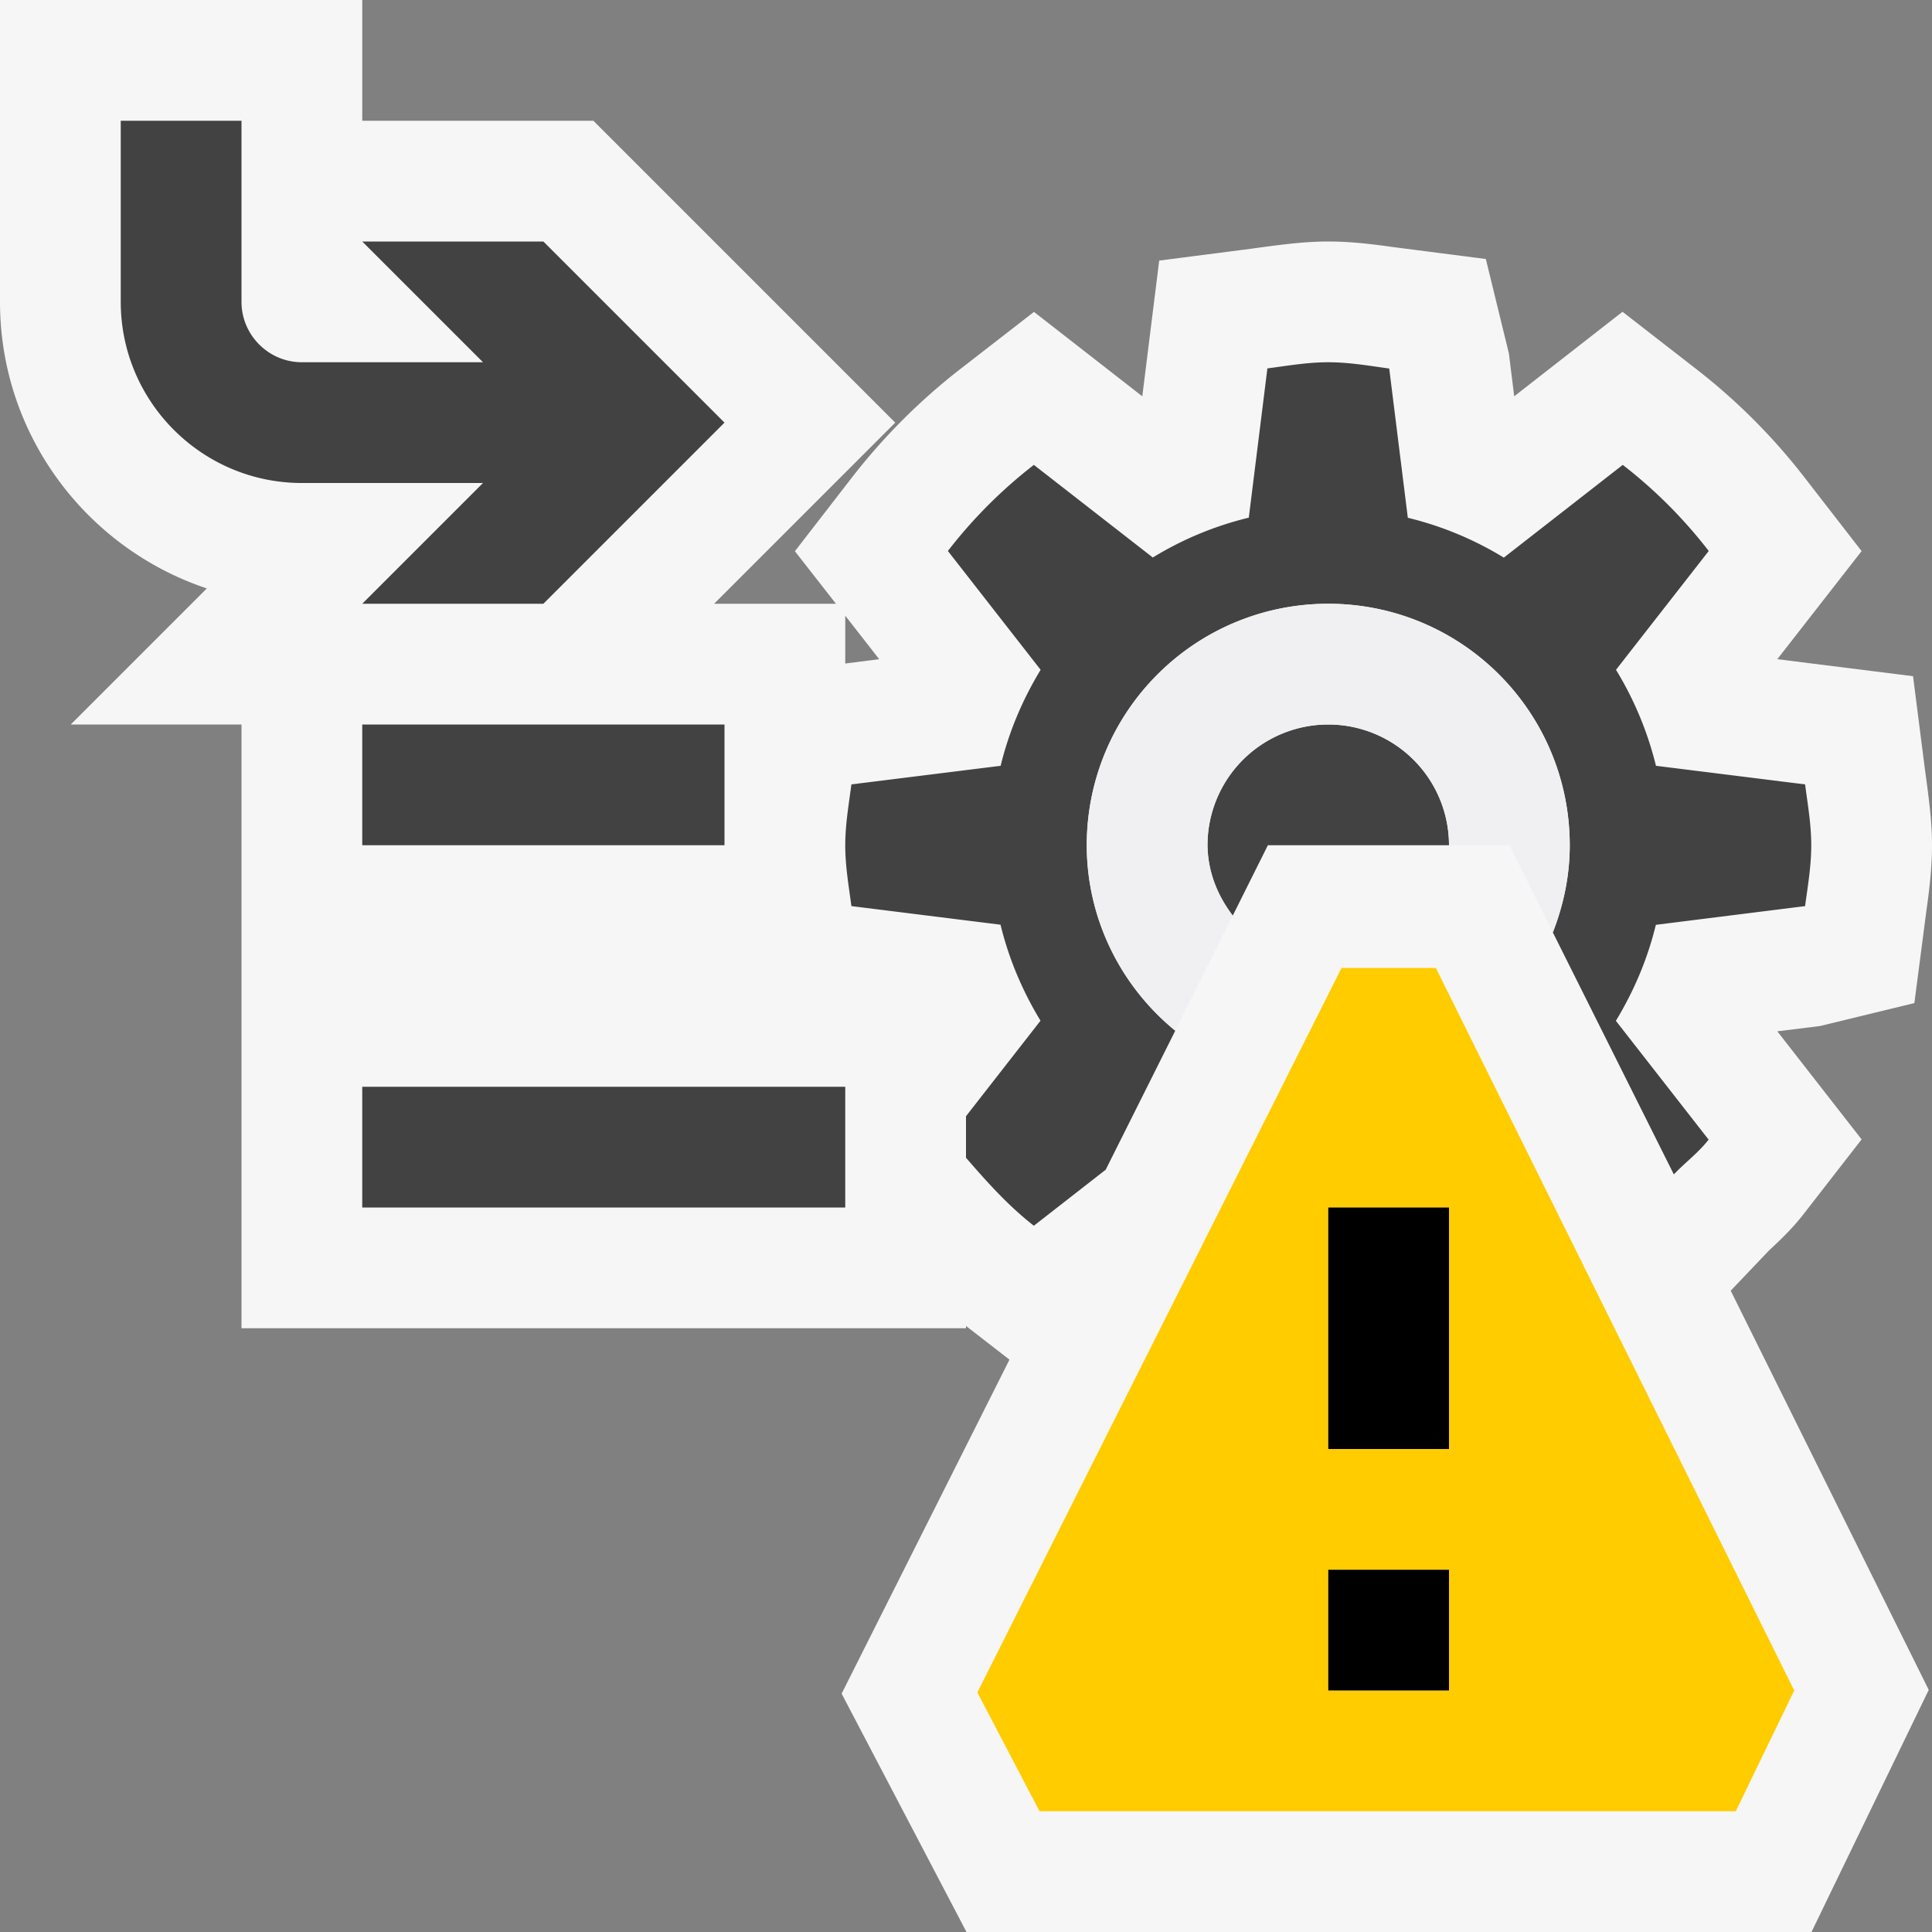
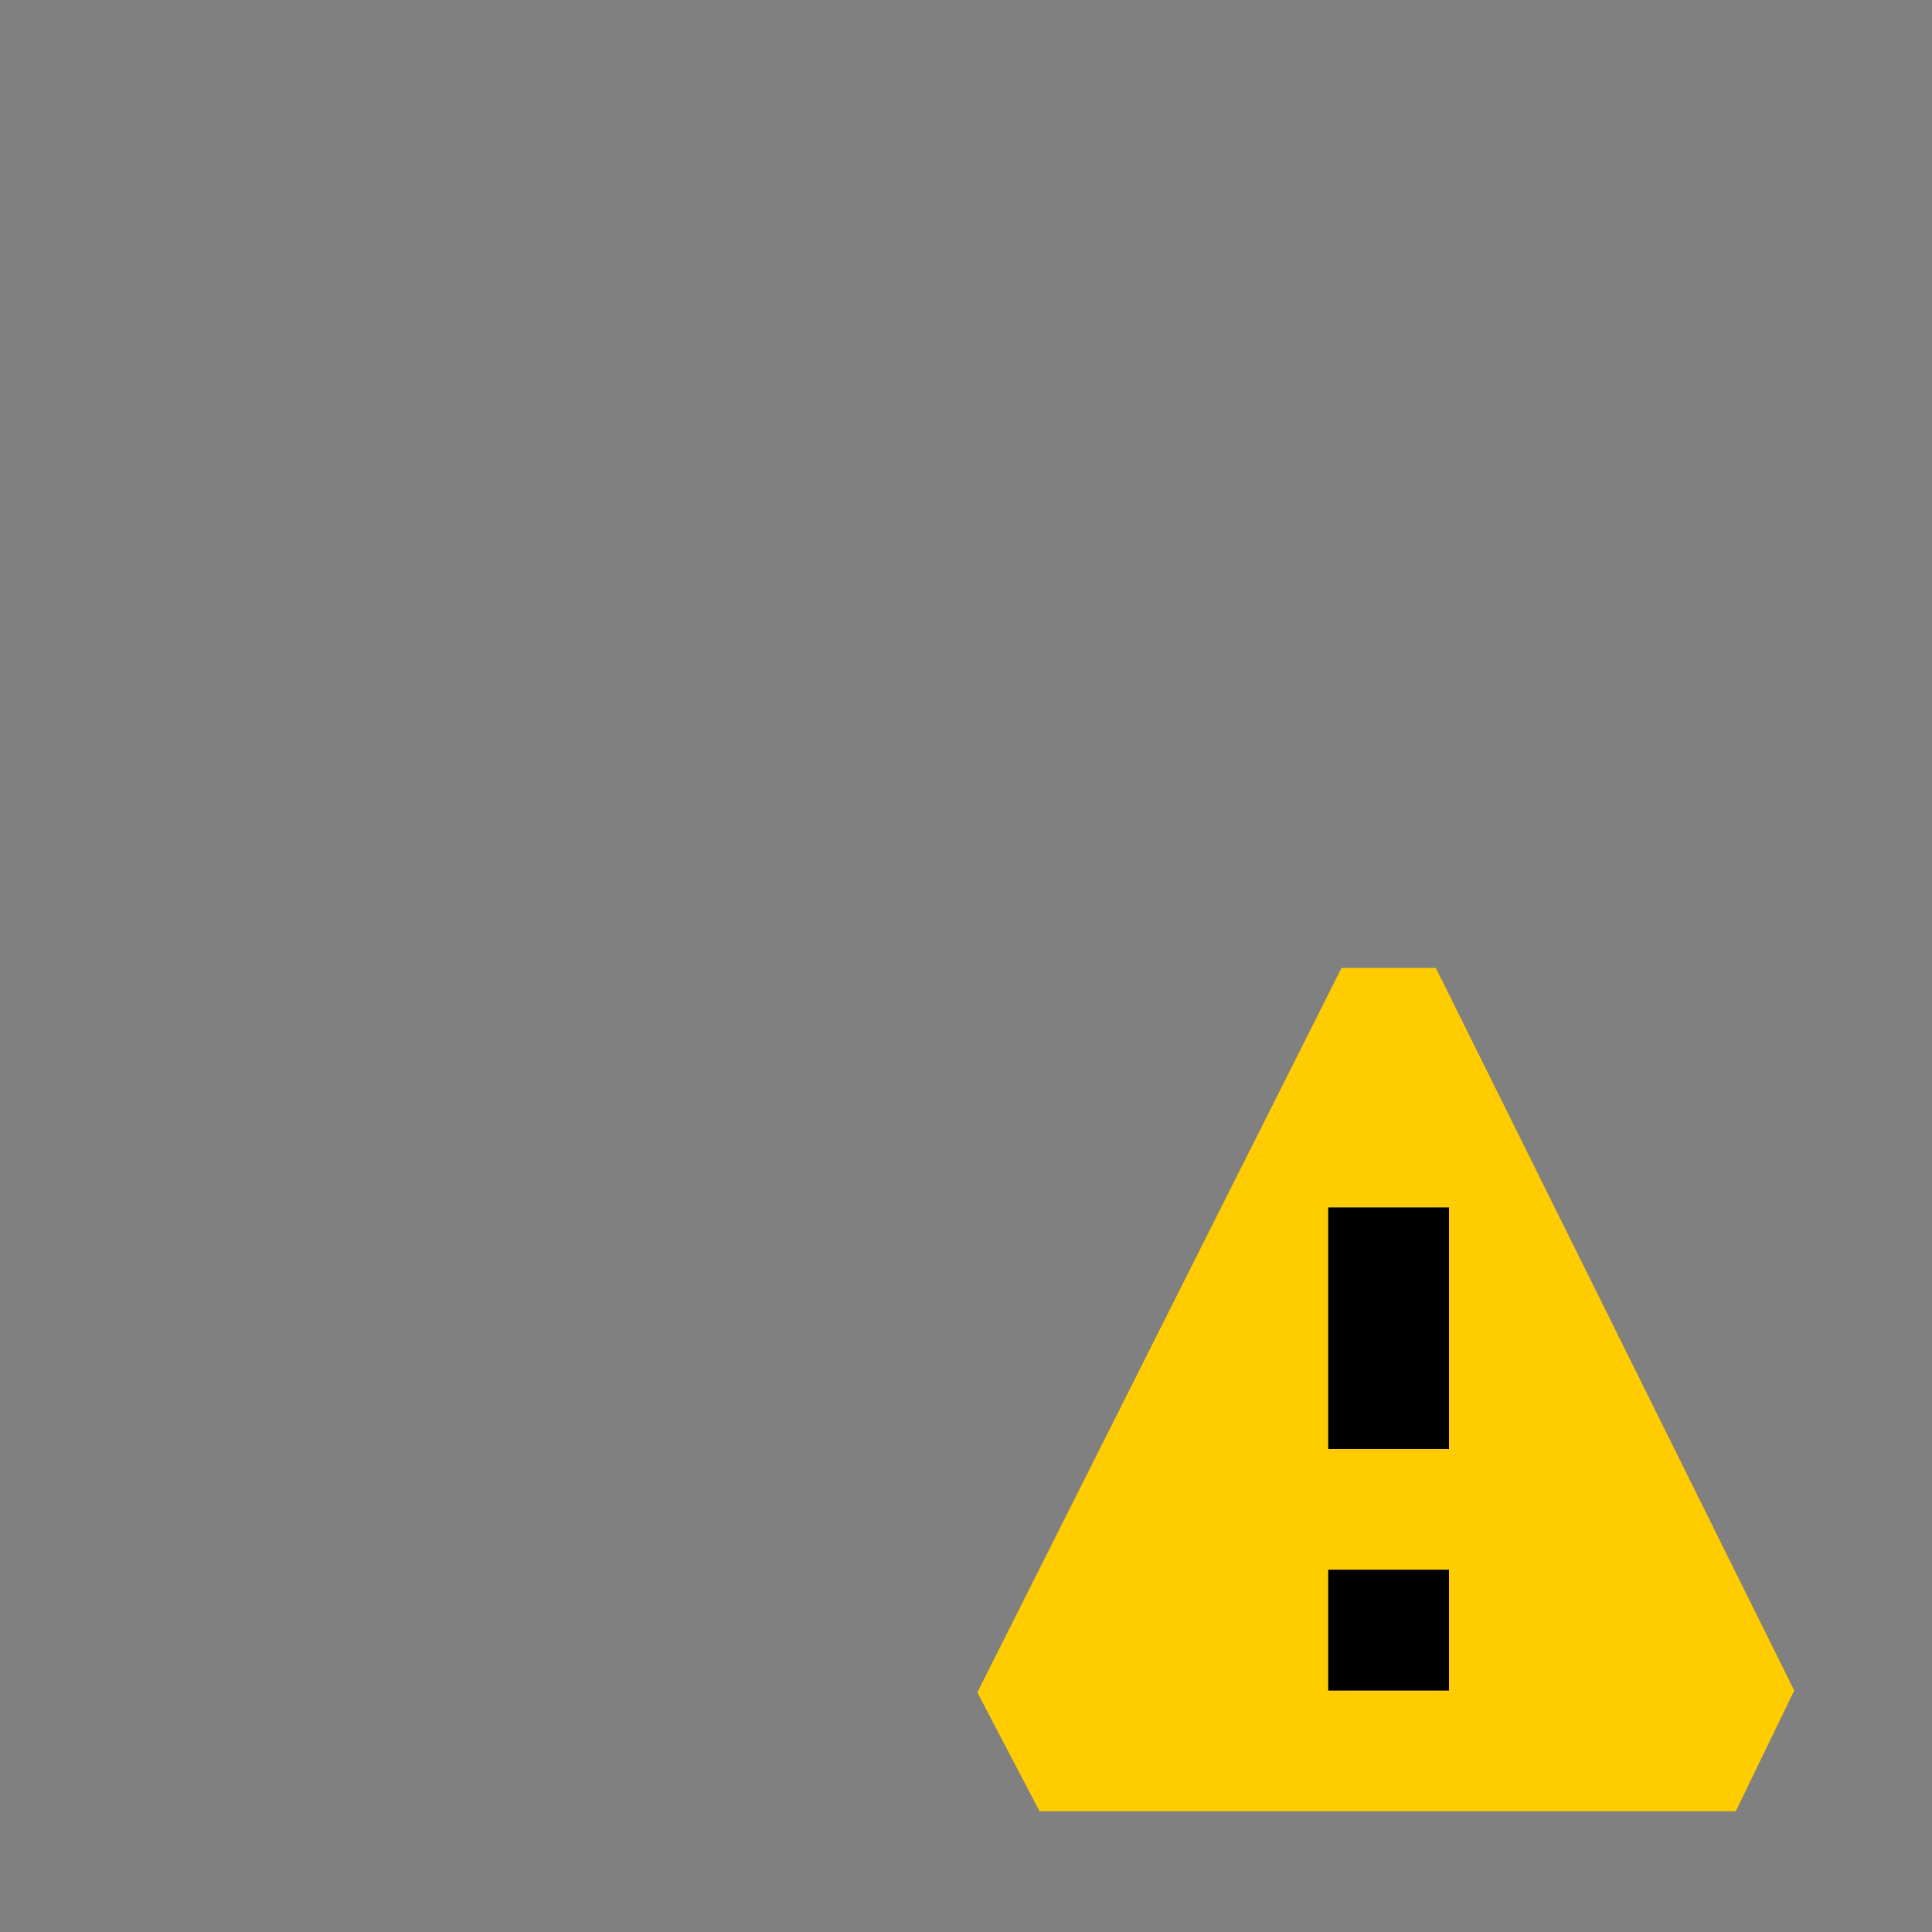
<svg xmlns="http://www.w3.org/2000/svg" viewBox="0 0 16 16">
  <rect x="0" y="0" width="16" height="16" fill="#808080" stroke="none" />
  <style>.st0{fill:#f6f6f6}.st1{fill:#424242}.st2{fill:#f0eff1}.st3{fill:#fc0}</style>
-   <path class="st0" d="M14.652 10.354c.103-.095.202-.192.288-.304l.477-.614-.698-.895.354-.044.781-.19.1-.768C15.979 7.362 16 7.185 16 7c0-.182-.021-.357-.059-.631l-.098-.769-1.124-.141.698-.895-.476-.614a5.037 5.037 0 0 0-.89-.891l-.614-.477-.897.7-.044-.355-.191-.782-.769-.099C11.359 2.021 11.184 2 11 2s-.359.021-.632.059l-.768.099-.14 1.124-.897-.699-.615.477a5.071 5.071 0 0 0-.89.891l-.475.614.34.435H5.914l1.5-1.5-2.5-2.5H3V0H0v2.5c0 1.104.719 2.042 1.713 2.373L.586 6H2v5h6v-.019l.36.279-1.39 2.766L8.004 16h6.998l.971-2.005-1.64-3.306.319-.335zM7 5.495v-.396l.281.36L7 5.495z" id="outline" />
-   <path class="st1" d="M4 4H2.5C1.673 4 1 3.327 1 2.5V1h1v1.5c0 .275.225.5.5.5H4L3 2h1.5L6 3.5 4.5 5H3l1-1zm-1 6h4V9H3v1zm0-3h3V6H3v1zm8-1a1 1 0 0 0-1 1c0 .222.086.417.209.583L10.5 7H12a1 1 0 0 0-1-1zm3.949 1.504c.022-.166.051-.33.051-.504 0-.172-.029-.336-.051-.504l-1.235-.154a2.804 2.804 0 0 0-.331-.795l.768-.984a3.972 3.972 0 0 0-.712-.713l-.985.768a2.773 2.773 0 0 0-.795-.33l-.154-1.236C11.337 3.029 11.173 3 11 3s-.337.029-.504.051l-.154 1.236a2.773 2.773 0 0 0-.795.33l-.985-.767a3.972 3.972 0 0 0-.712.713l.768.984c-.148.244-.262.51-.331.795l-1.236.154C7.029 6.664 7 6.828 7 7c0 .174.029.338.051.504l1.235.154c.069.285.183.551.331.795L8 9.244v.344c.174.201.351.399.562.563l.595-.464.576-1.151A1.986 1.986 0 0 1 9 7c0-1.104.893-2 2-2s2 .896 2 2c0 .255-.052.497-.14.722l1.002 2.004c.094-.099.204-.18.288-.288l-.768-.984c.148-.244.262-.51.331-.795l1.236-.155z" id="icon_x5F_bg" />
-   <path class="st2" d="M9.732 8.535l.477-.953A.97.97 0 0 1 10 7a1 1 0 1 1 2 0h.5l.36.721c.087-.224.14-.466.14-.721a2 2 0 0 0-4 0c0 .621.289 1.169.732 1.535z" id="icon_x5F_fg" />
  <path class="st3" d="M11.891 8.016h-.781l-3.016 6 .515.984h5.766l.484-1-2.968-5.984zM12 14h-1v-1h1v1zm0-2h-1v-2h1v2z" id="not_x5F_bg" />
  <path d="M12 12h-1v-2h1v2zm0 1h-1v1h1v-1z" id="not_x5F_fg" />
</svg>